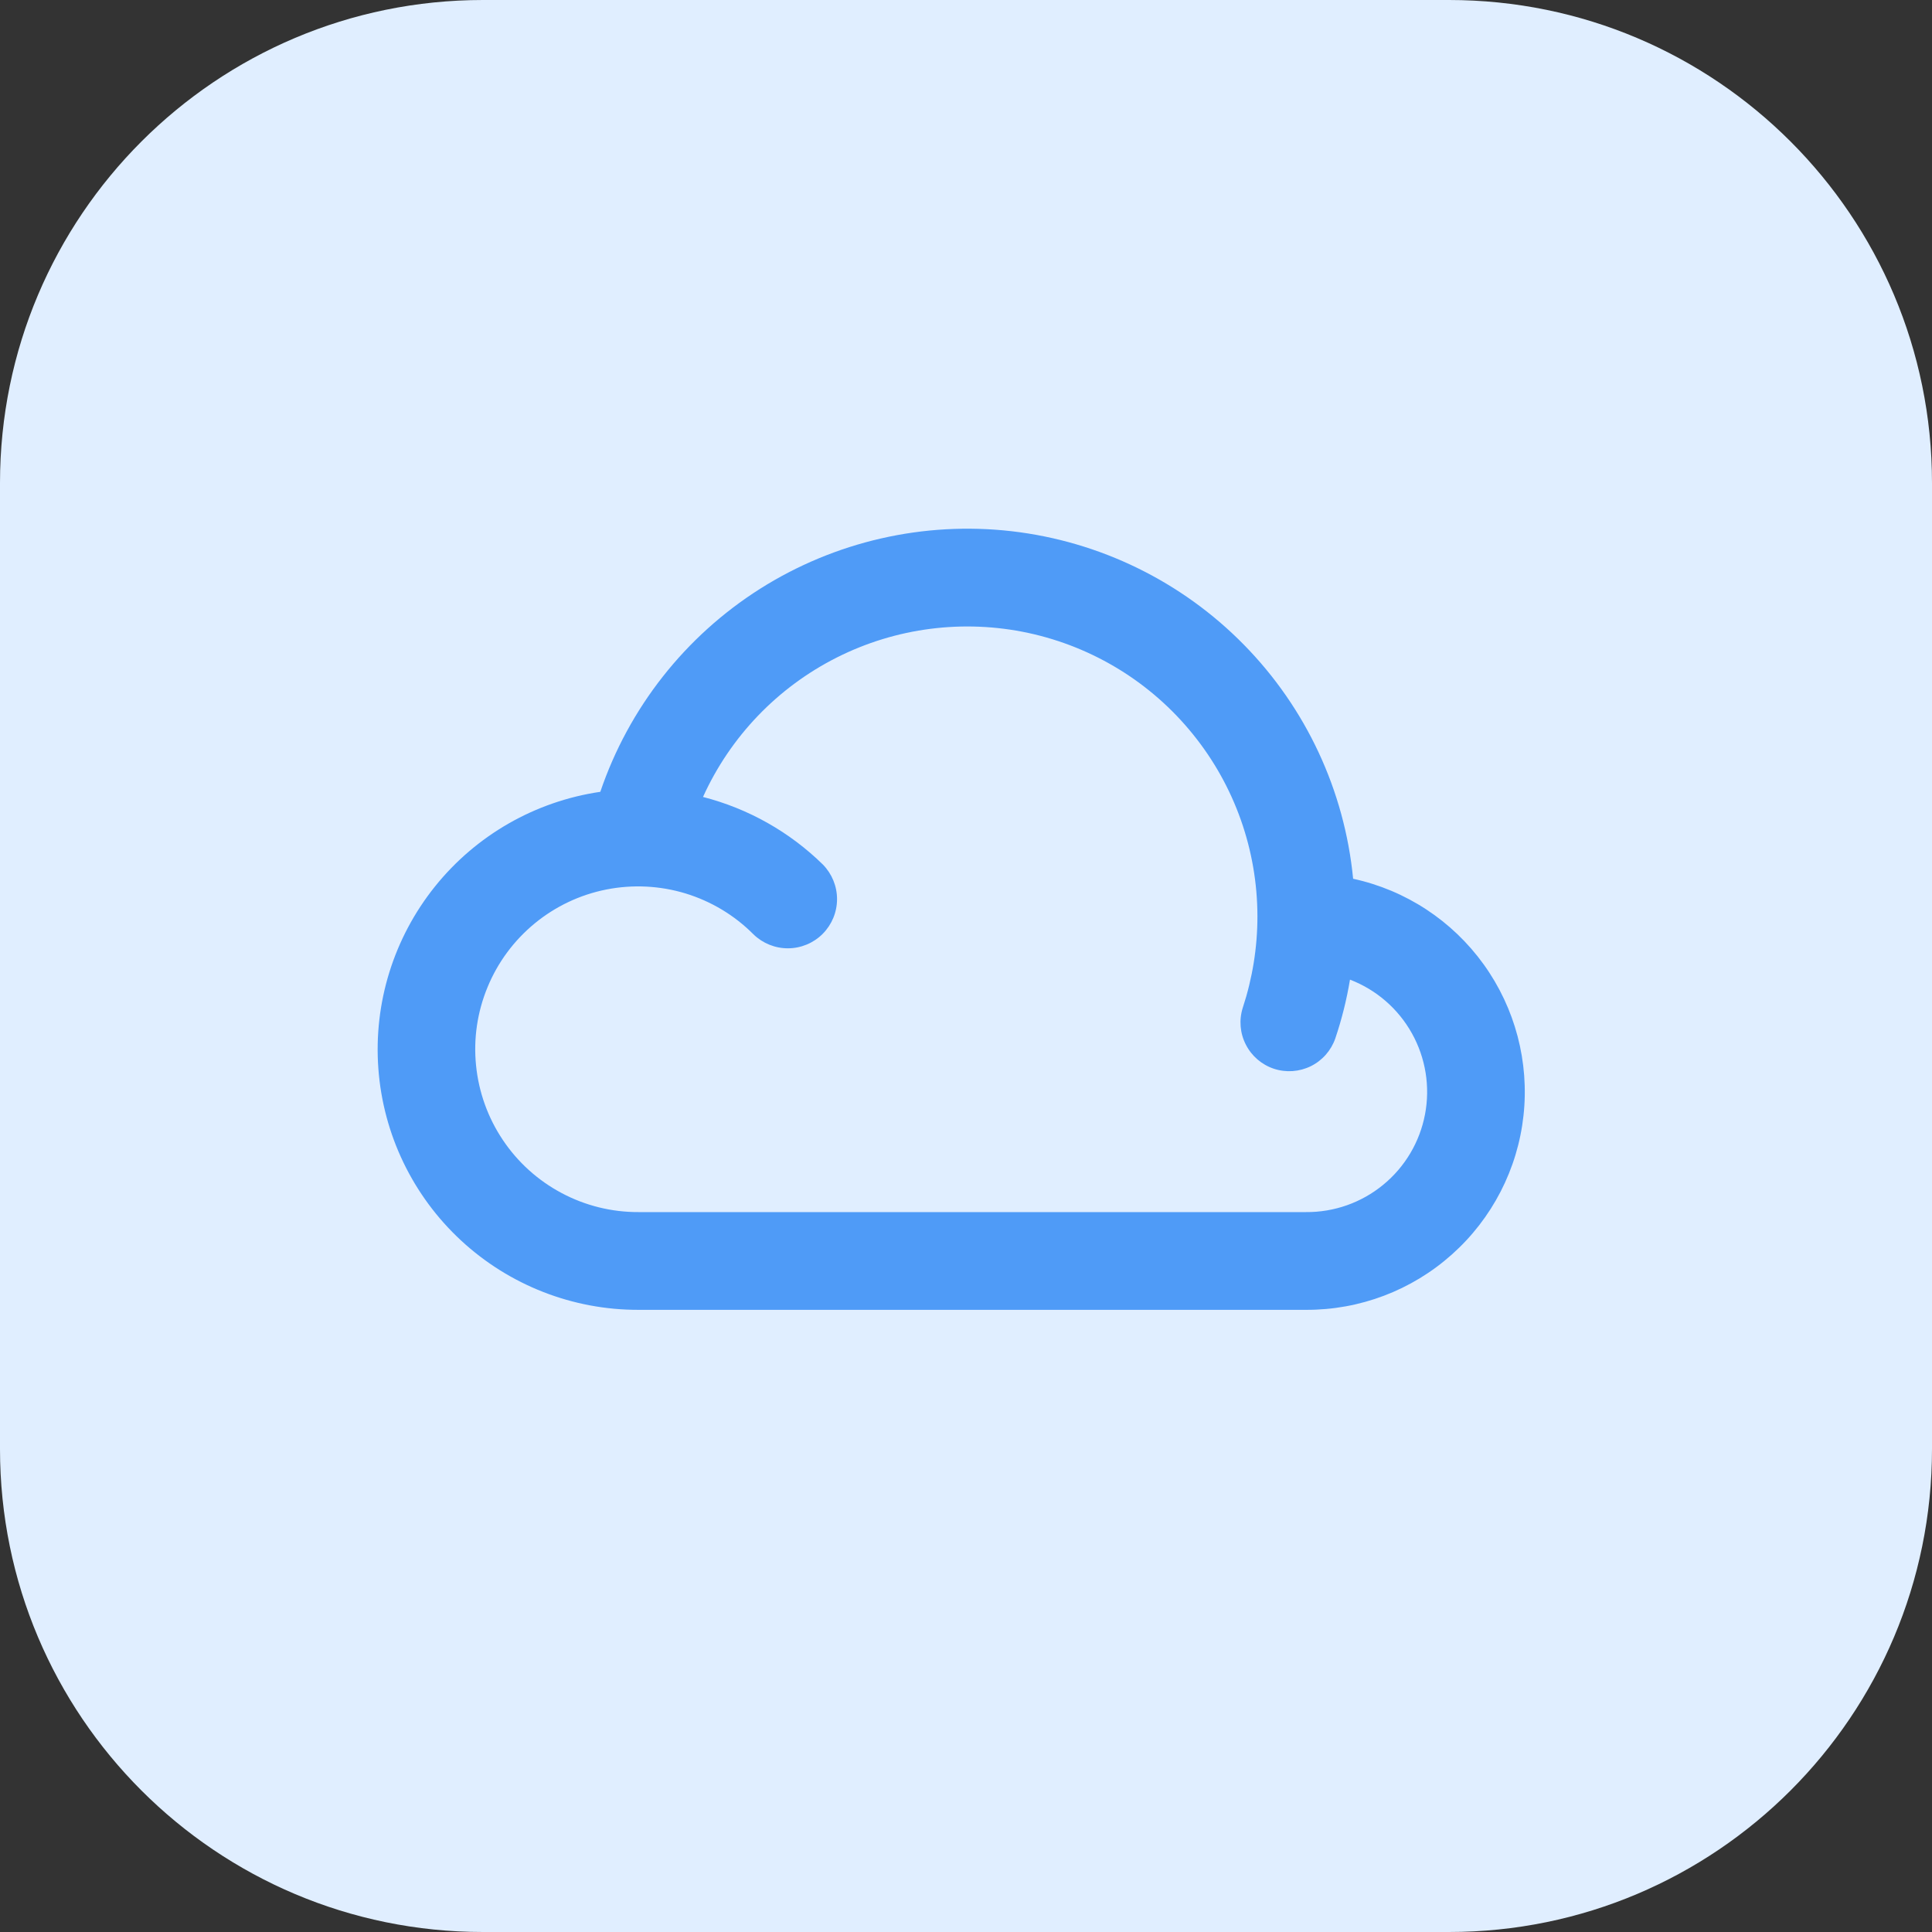
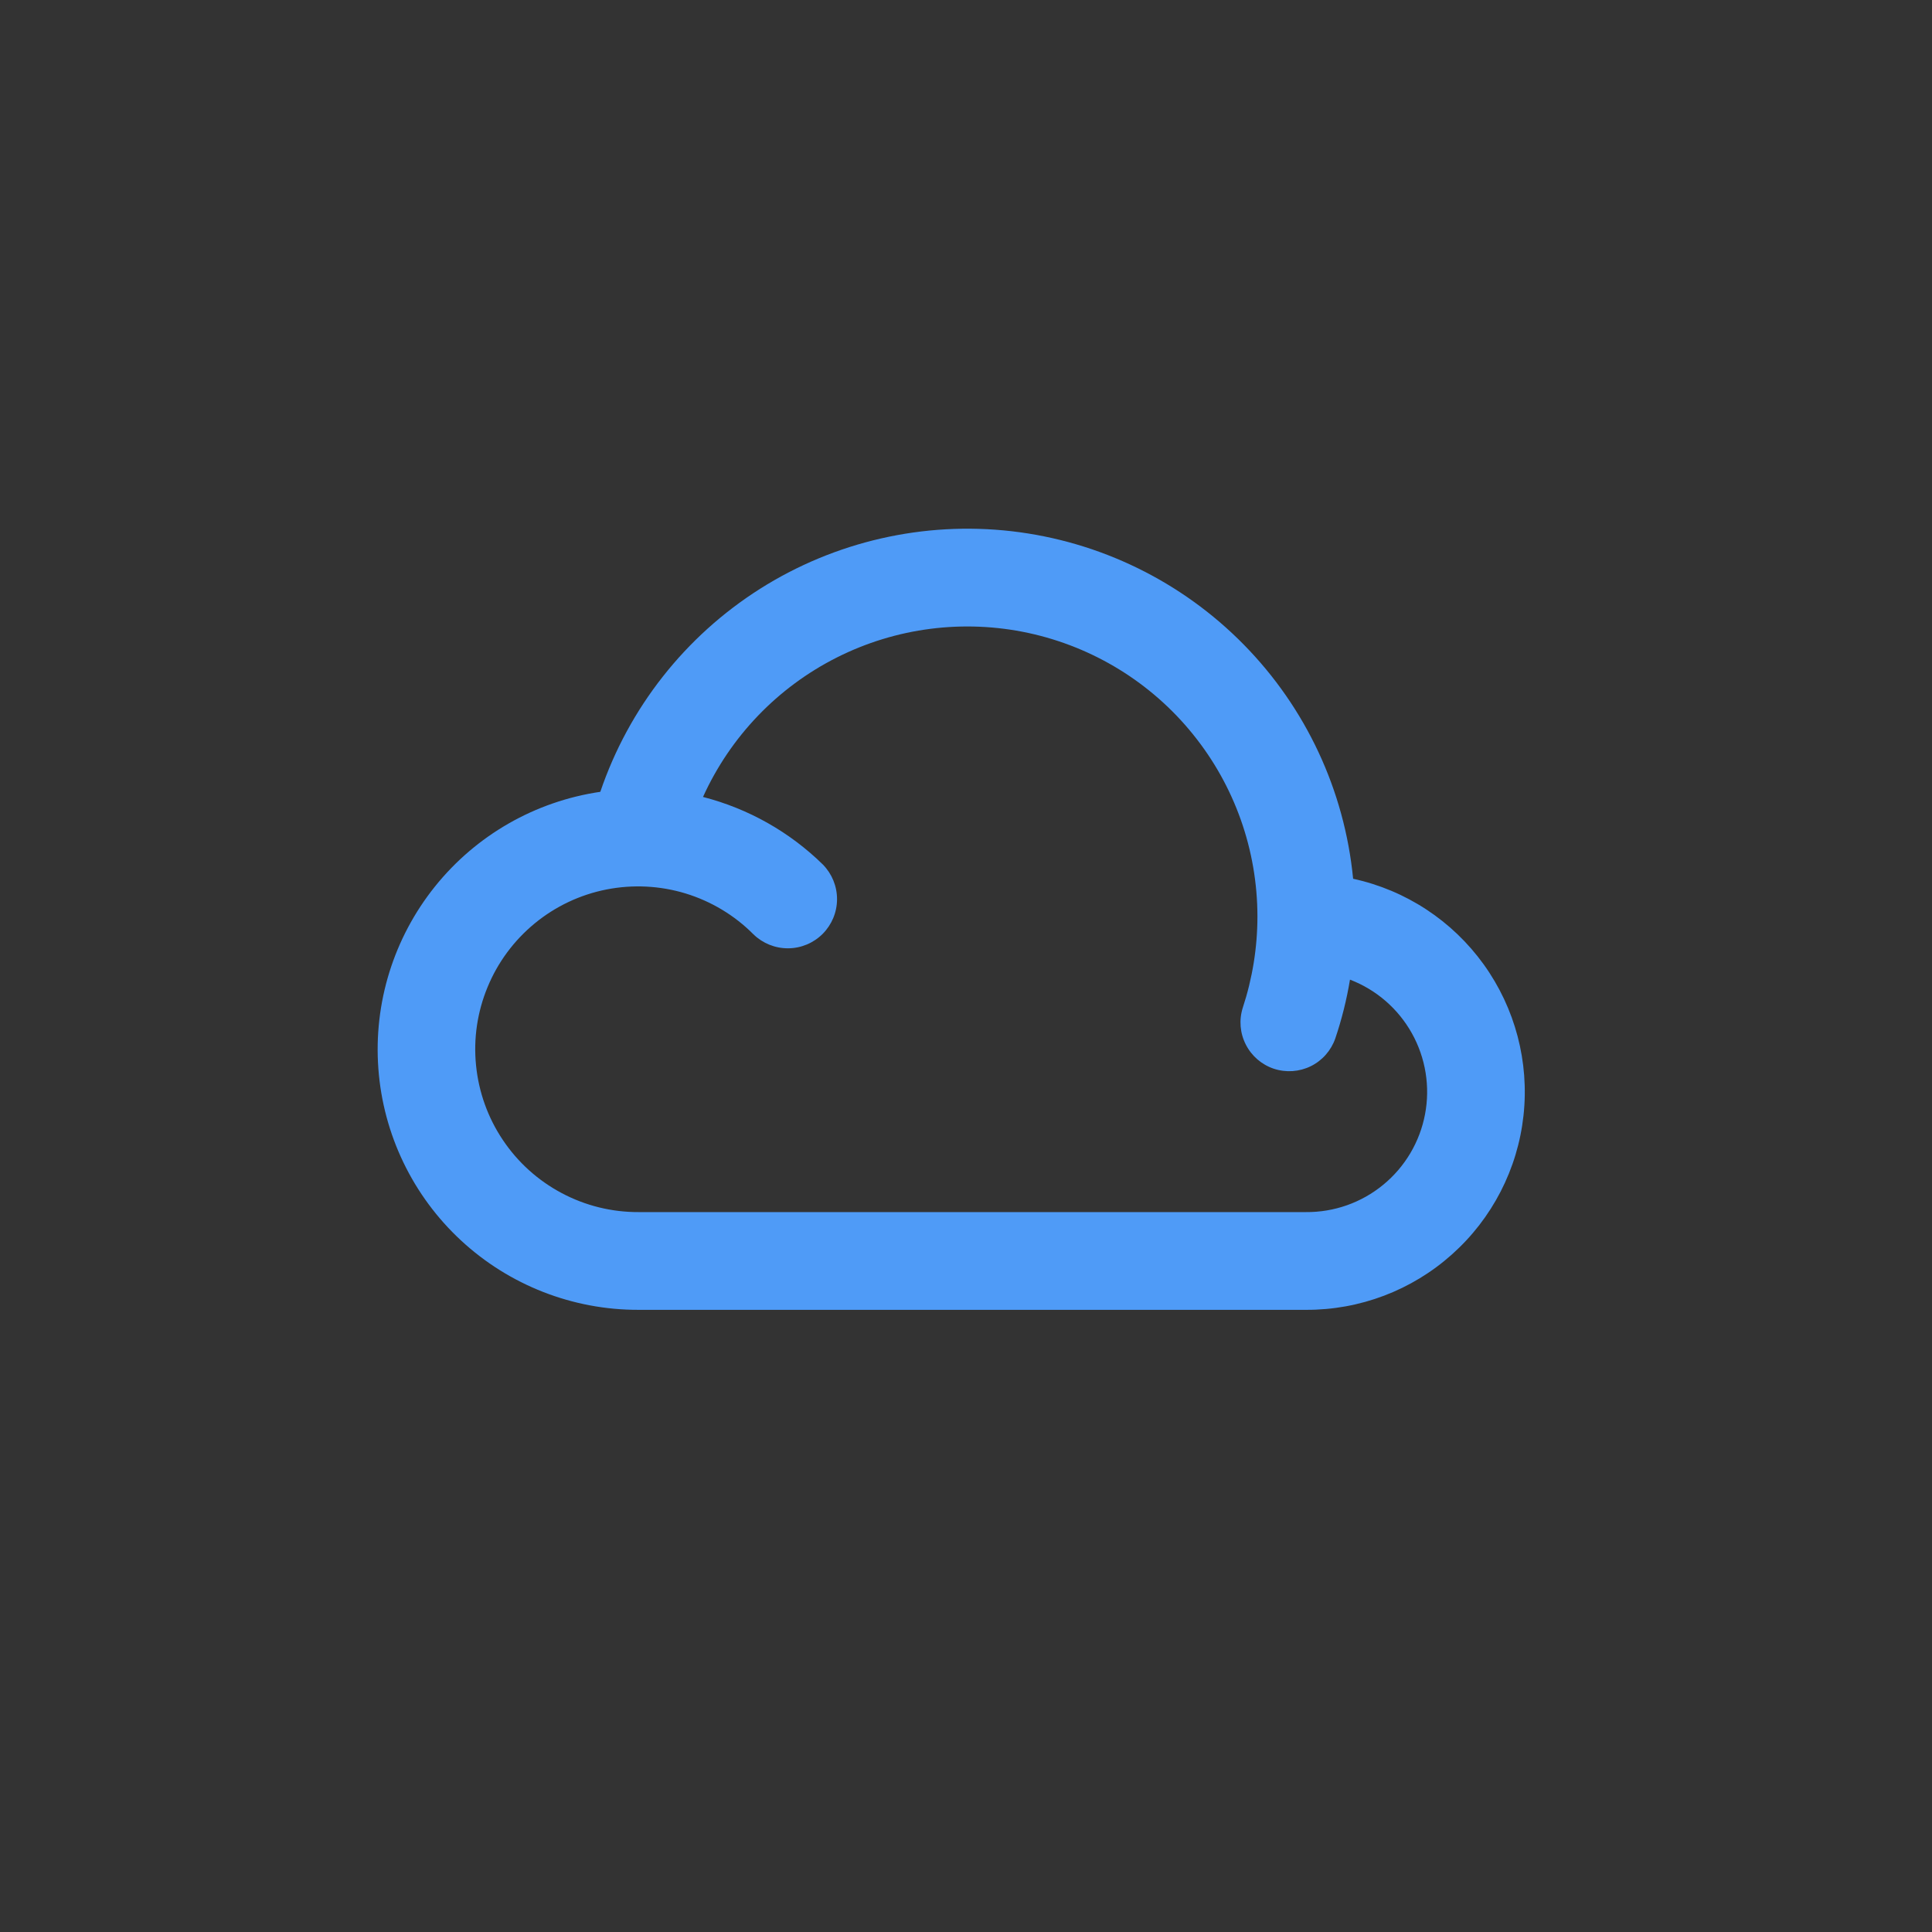
<svg xmlns="http://www.w3.org/2000/svg" width="32" height="32" viewBox="0 0 32 32" fill="none">
  <rect x="0" y="0" width="32" height="32" fill="#333333" stroke="none" />
-   <path d="M24 0H8C3.582 0 0 3.582 0 8V24C0 28.418 3.582 32 8 32H24C28.418 32 32 28.418 32 24V8C32 3.582 28.418 0 24 0Z" fill="#E0EEFF" />
  <path d="M22.412 14.555C22.27 13.093 21.631 11.725 20.602 10.678C19.574 9.631 18.217 8.968 16.759 8.799C15.3 8.631 13.829 8.968 12.588 9.753C11.348 10.539 10.415 11.725 9.943 13.115C8.864 13.273 7.885 13.834 7.203 14.685C6.521 15.536 6.186 16.613 6.267 17.701C6.347 18.788 6.836 19.805 7.636 20.546C8.436 21.287 9.487 21.698 10.577 21.695H21.63C22.522 21.699 23.384 21.372 24.049 20.777C24.715 20.183 25.137 19.364 25.234 18.477C25.331 17.59 25.096 16.698 24.575 15.974C24.054 15.25 23.284 14.744 22.412 14.555ZM21.63 20.076H10.577C10.133 20.078 9.695 19.97 9.303 19.761C8.911 19.553 8.576 19.251 8.329 18.882C8.081 18.513 7.929 18.089 7.885 17.647C7.84 17.205 7.906 16.759 8.076 16.349C8.245 15.938 8.514 15.576 8.857 15.294C9.2 15.012 9.608 14.819 10.043 14.733C10.479 14.647 10.929 14.669 11.354 14.798C11.779 14.928 12.166 15.16 12.479 15.475C12.633 15.625 12.839 15.708 13.054 15.707C13.268 15.706 13.474 15.62 13.626 15.468C13.777 15.316 13.863 15.111 13.864 14.896C13.865 14.681 13.781 14.475 13.631 14.321C13.079 13.779 12.394 13.393 11.644 13.2C12.097 12.2 12.879 11.385 13.859 10.891C14.84 10.396 15.96 10.253 17.034 10.484C18.107 10.716 19.069 11.307 19.759 12.162C20.45 13.016 20.826 14.08 20.827 15.178C20.827 15.693 20.745 16.203 20.584 16.692C20.52 16.894 20.538 17.113 20.635 17.302C20.731 17.491 20.898 17.635 21.1 17.702C21.302 17.768 21.521 17.753 21.712 17.659C21.902 17.565 22.047 17.4 22.117 17.199C22.224 16.882 22.305 16.557 22.36 16.226C22.796 16.393 23.159 16.708 23.386 17.116C23.613 17.523 23.69 17.998 23.603 18.456C23.516 18.915 23.271 19.328 22.91 19.624C22.55 19.92 22.097 20.08 21.63 20.076H21.63Z" fill="#4F9BF7" />
</svg>